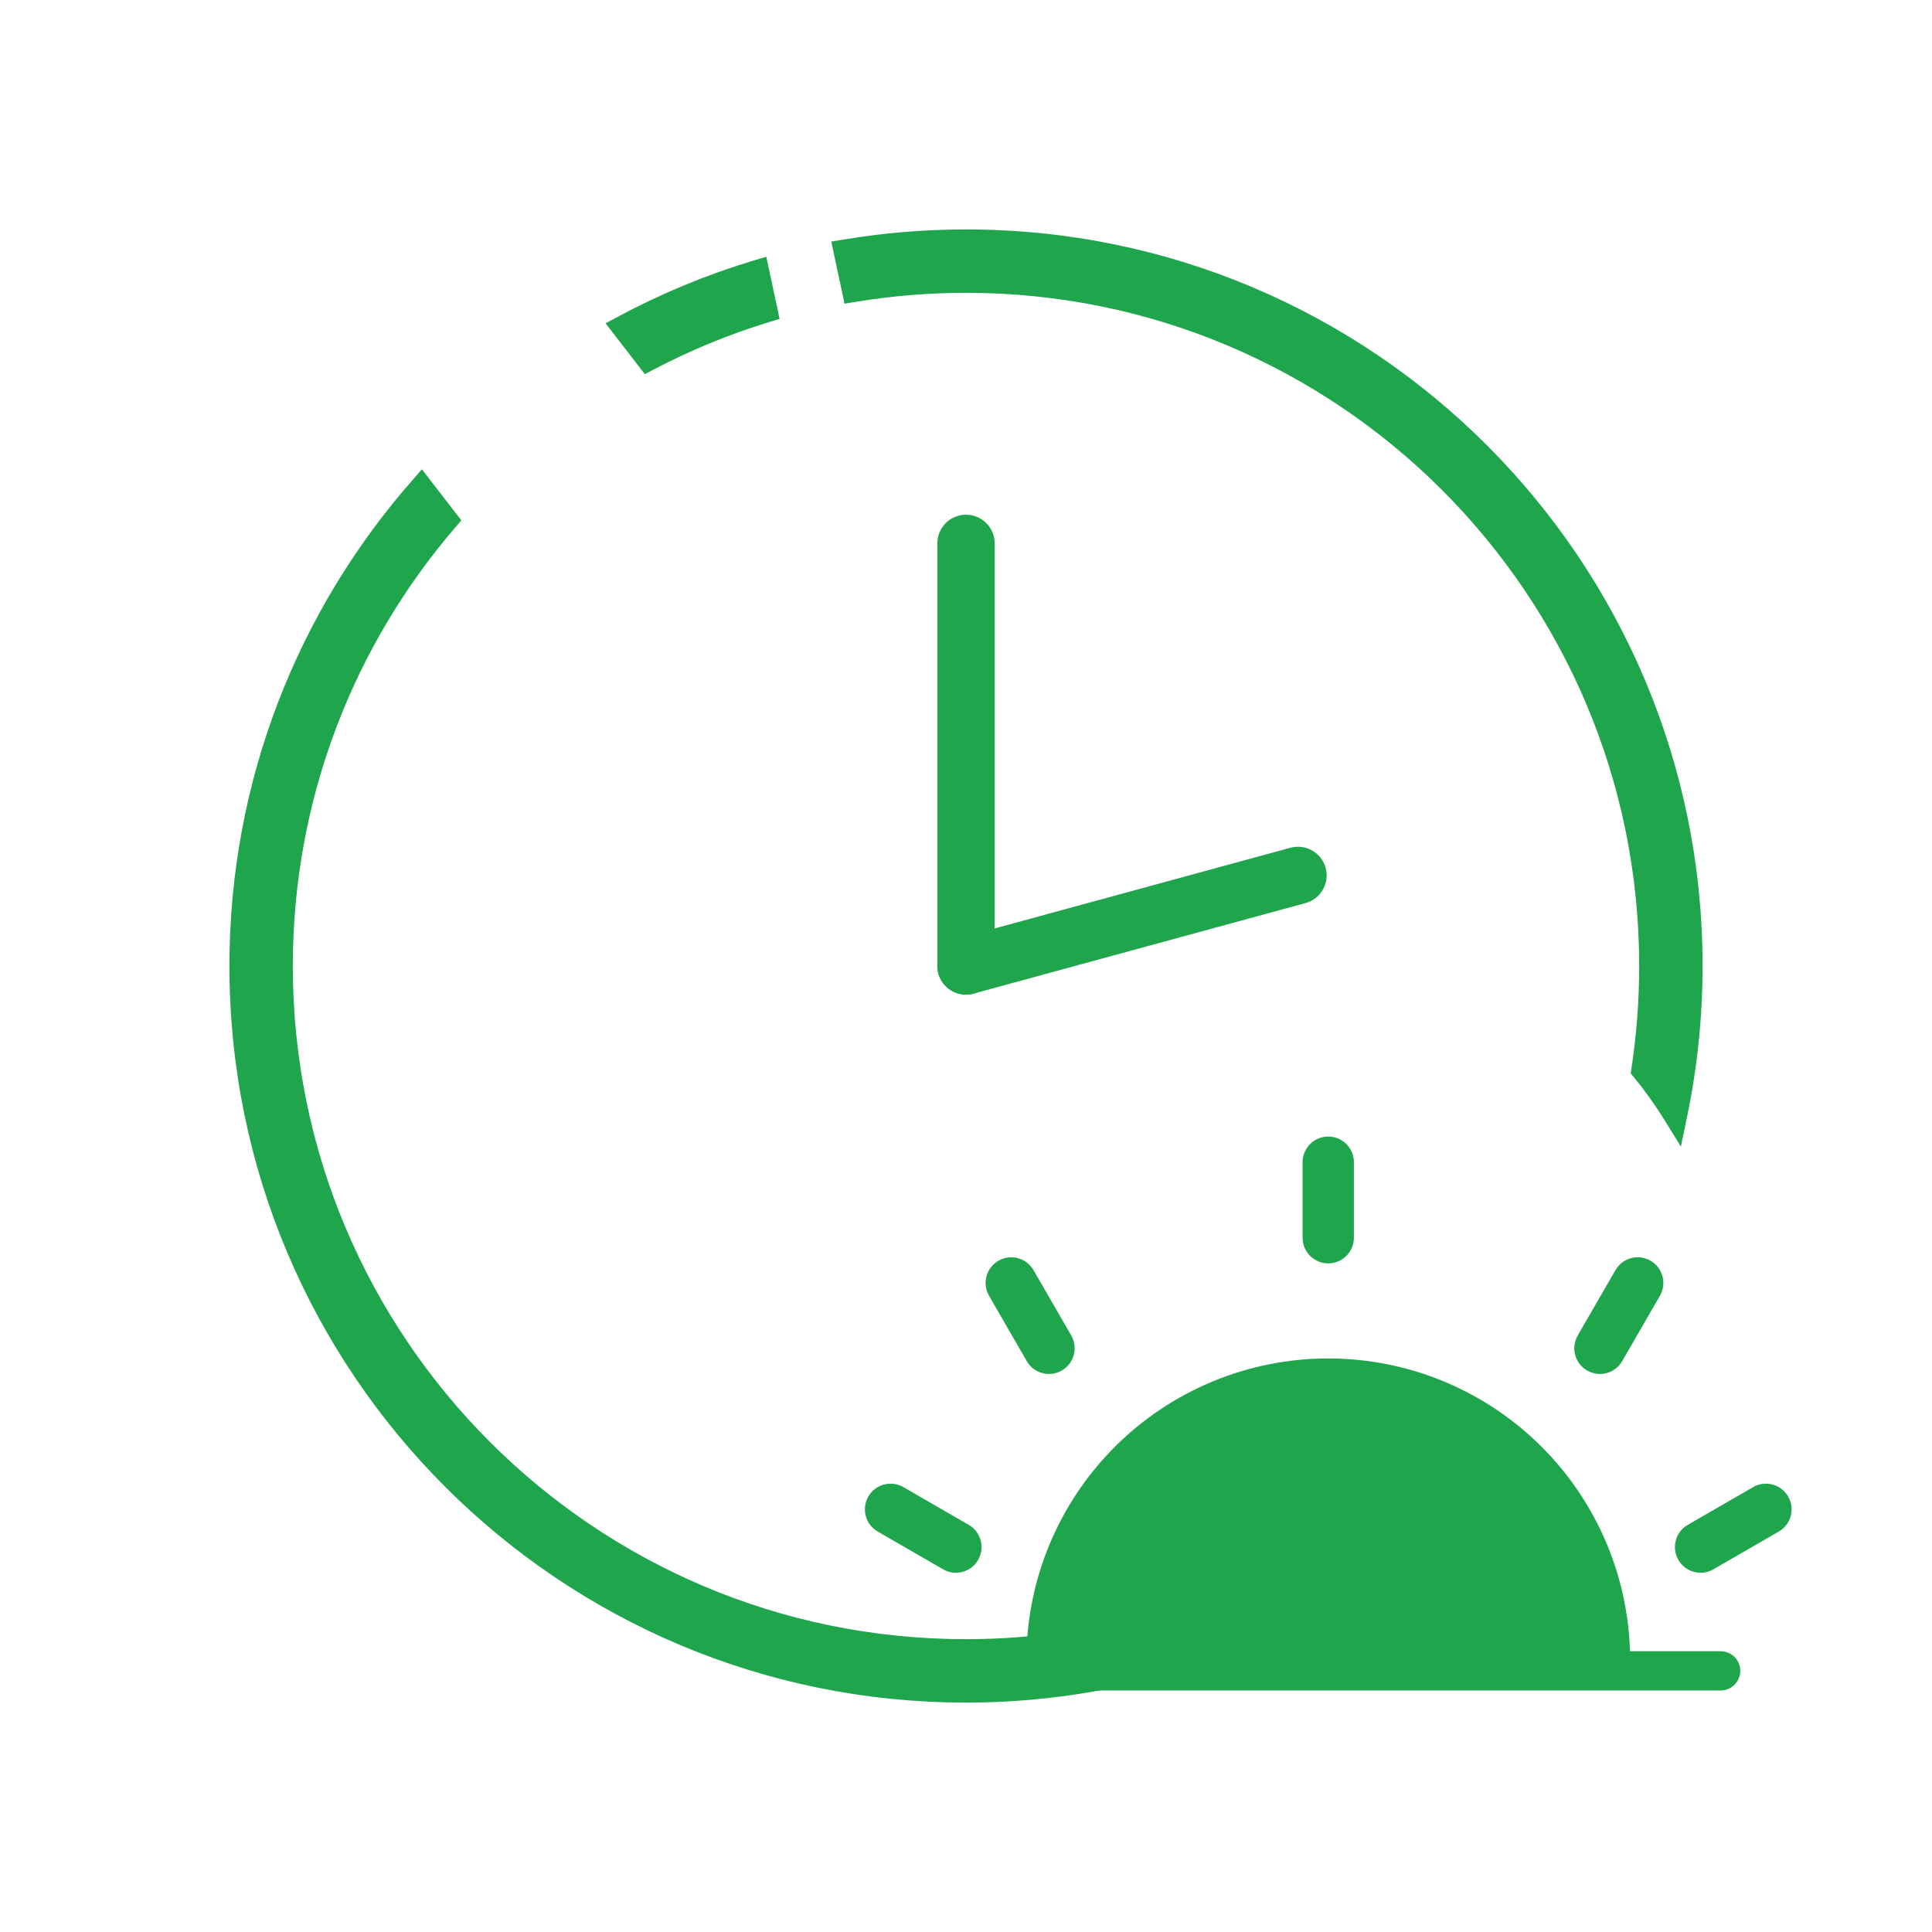
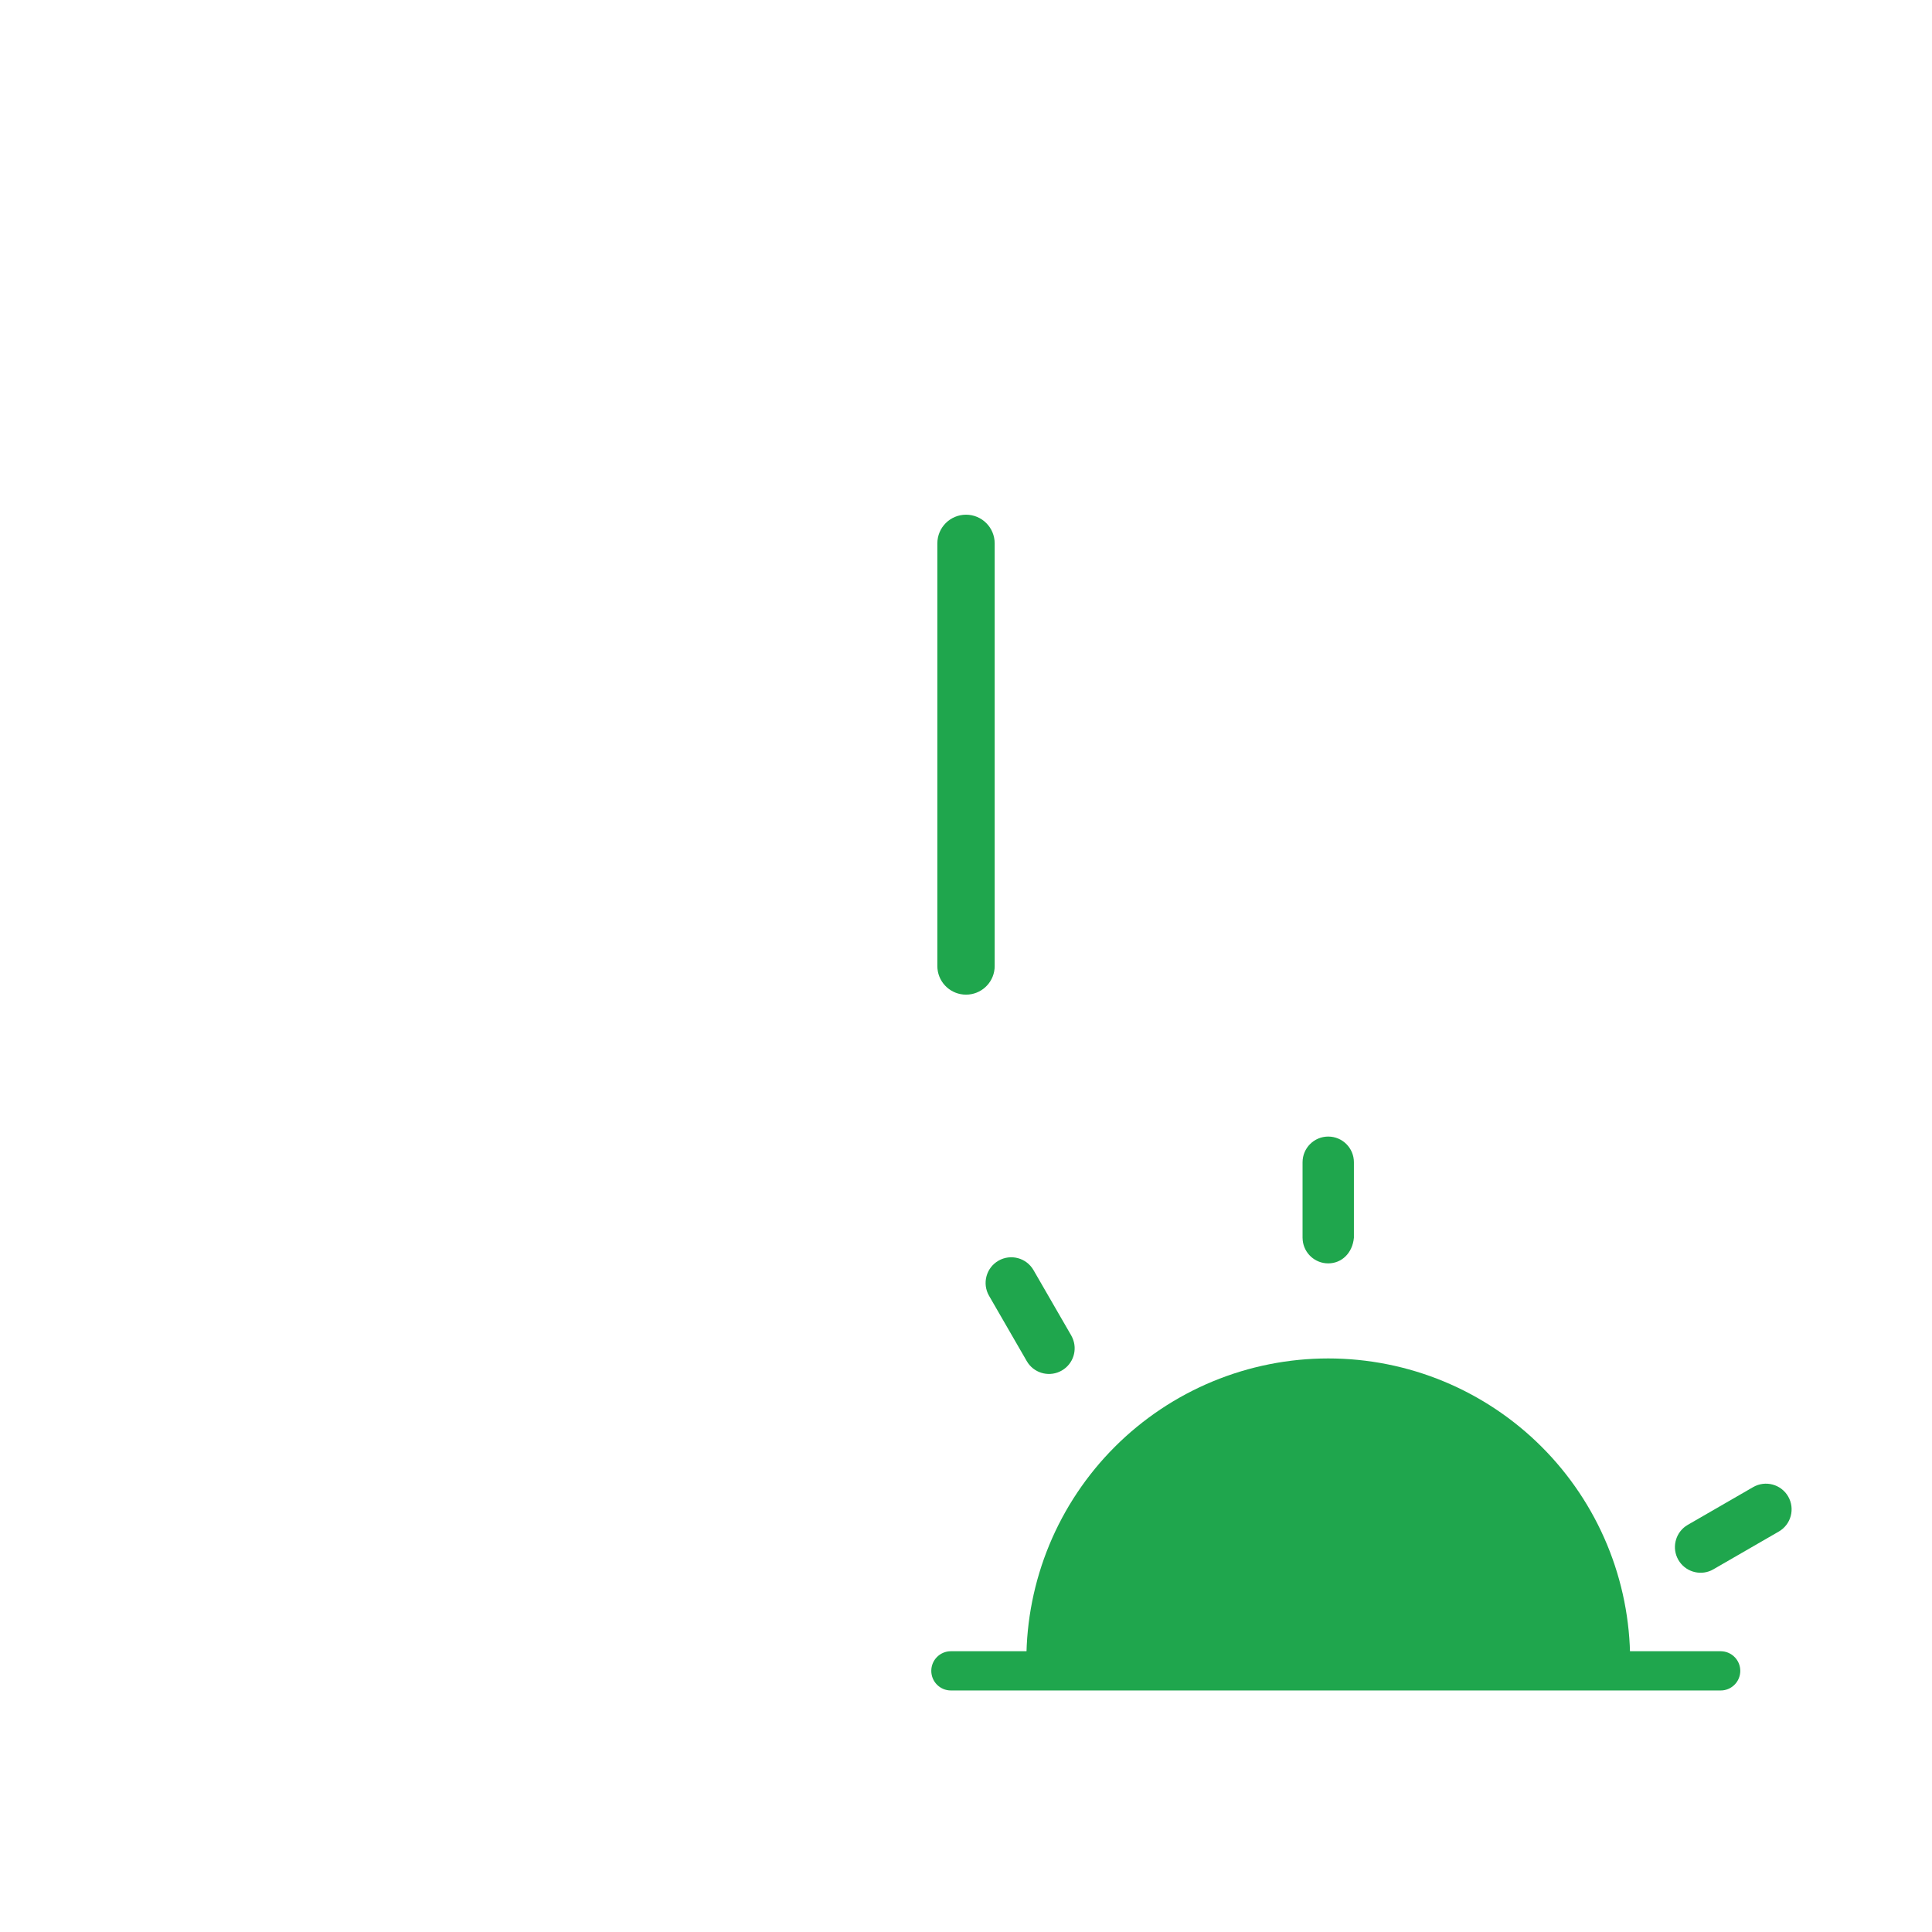
<svg xmlns="http://www.w3.org/2000/svg" width="64" height="64" viewBox="0 0 64 64" fill="none">
  <path d="M32.65 32L32.647 32.066C32.614 32.394 32.337 32.649 32.001 32.649C31.664 32.649 31.387 32.394 31.354 32.066L31.351 32L31.351 18C31.351 17.64 31.642 17.35 32.001 17.35C32.359 17.35 32.65 17.64 32.65 18L32.65 32Z" fill="#1FA64D" stroke="#1FA64D" stroke-width="0.6" stroke-linecap="round" />
-   <path d="M32.172 32.626L32.107 32.64C31.782 32.694 31.462 32.495 31.374 32.17C31.285 31.846 31.459 31.511 31.767 31.393L31.83 31.372L42.826 28.372C43.172 28.278 43.529 28.482 43.624 28.828C43.718 29.174 43.514 29.532 43.168 29.626L32.172 32.626Z" fill="#1FA64D" stroke="#1FA64D" stroke-width="0.6" stroke-linecap="round" />
  <path d="M35.486 44.239L35.525 44.317C35.702 44.71 35.556 45.18 35.174 45.4C34.793 45.62 34.312 45.512 34.06 45.162L34.013 45.089L32.763 42.924C32.529 42.518 32.668 41.998 33.074 41.763C33.481 41.528 34.001 41.667 34.236 42.074L35.486 44.239Z" fill="#1FA64D" />
  <path d="M54 55C54 53.687 53.741 52.386 53.239 51.173C52.736 49.96 52 48.858 51.071 47.929C50.142 47 49.04 46.264 47.827 45.761C46.614 45.259 45.313 45 44 45C42.687 45 41.386 45.259 40.173 45.761C38.96 46.264 37.858 47 36.929 47.929C36 48.858 35.264 49.96 34.761 51.173C34.259 52.386 34 53.687 34 55L44 55H54Z" fill="#1FA64D" />
-   <path d="M14.115 16.054L14.926 17.102L15.025 17.231L14.919 17.355C11.541 21.291 9.5 26.407 9.5 32C9.5 44.426 19.574 54.5 32 54.5C33.16 54.5 34.299 54.412 35.411 54.243L35.499 54.23L35.567 54.286C36.027 54.664 36.515 55.01 37.023 55.324L37.45 55.588L36.959 55.69C35.358 56.023 33.7 56.2 32 56.2C18.635 56.2 7.8 45.365 7.8 32C7.8 25.887 10.068 20.304 13.807 16.044L13.967 15.861L14.115 16.054ZM32 7.8C45.365 7.8 56.2 18.635 56.2 32C56.2 33.7 56.023 35.358 55.69 36.959L55.588 37.45L55.324 37.023C55.01 36.515 54.664 36.027 54.286 35.567L54.23 35.499L54.243 35.411C54.412 34.299 54.5 33.16 54.5 32C54.5 19.574 44.426 9.5 32 9.5C30.747 9.5 29.518 9.604 28.32 9.801L28.132 9.832L28.093 9.646L27.82 8.371L27.777 8.166L27.983 8.132C29.29 7.914 30.632 7.8 32 7.8ZM25.28 8.972L25.553 10.246L25.591 10.426L25.415 10.479C24.074 10.889 22.787 11.421 21.565 12.062L21.417 12.14L21.314 12.007L20.508 10.963L20.363 10.775L20.571 10.664C21.979 9.909 23.471 9.289 25.027 8.821L25.234 8.759L25.28 8.972Z" fill="#1FA64D" stroke="#1FA64D" stroke-width="0.4" />
-   <path d="M44.85 41.001L44.845 41.087C44.802 41.516 44.44 41.851 43.999 41.851C43.559 41.851 43.197 41.516 43.154 41.087L43.149 41.001L43.149 38.501C43.149 38.031 43.53 37.65 43.999 37.65C44.469 37.65 44.85 38.031 44.85 38.501L44.85 41.001Z" fill="#1FA64D" />
+   <path d="M44.85 41.001C44.802 41.516 44.44 41.851 43.999 41.851C43.559 41.851 43.197 41.516 43.154 41.087L43.149 41.001L43.149 38.501C43.149 38.031 43.53 37.65 43.999 37.65C44.469 37.65 44.85 38.031 44.85 38.501L44.85 41.001Z" fill="#1FA64D" />
  <path d="M56.999 54.699L57.066 54.703C57.394 54.736 57.649 55.013 57.649 55.349C57.649 55.686 57.394 55.962 57.066 55.996L56.999 55.999H31.5C31.14 55.999 30.85 55.708 30.85 55.349C30.85 54.99 31.14 54.699 31.5 54.699H56.999Z" fill="#1FA64D" />
  <path d="M55.909 50.513L55.836 50.56C55.487 50.812 55.378 51.293 55.598 51.674C55.818 52.055 56.289 52.202 56.682 52.025L56.759 51.985L58.924 50.735C59.331 50.501 59.47 49.981 59.236 49.574C59.001 49.167 58.481 49.028 58.074 49.263L55.909 50.513Z" fill="#1FA64D" />
-   <path d="M32.091 50.513L32.164 50.56C32.513 50.812 32.622 51.293 32.402 51.674C32.182 52.055 31.711 52.202 31.318 52.025L31.241 51.985L29.076 50.735C28.669 50.501 28.53 49.981 28.764 49.574C28.999 49.167 29.519 49.028 29.926 49.263L32.091 50.513Z" fill="#1FA64D" />
-   <path d="M52.264 44.239L52.225 44.317C52.048 44.71 52.194 45.18 52.576 45.4C52.957 45.62 53.438 45.512 53.69 45.162L53.737 45.089L54.987 42.924C55.221 42.518 55.082 41.998 54.676 41.763C54.269 41.528 53.749 41.667 53.514 42.074L52.264 44.239Z" fill="#1FA64D" />
</svg>